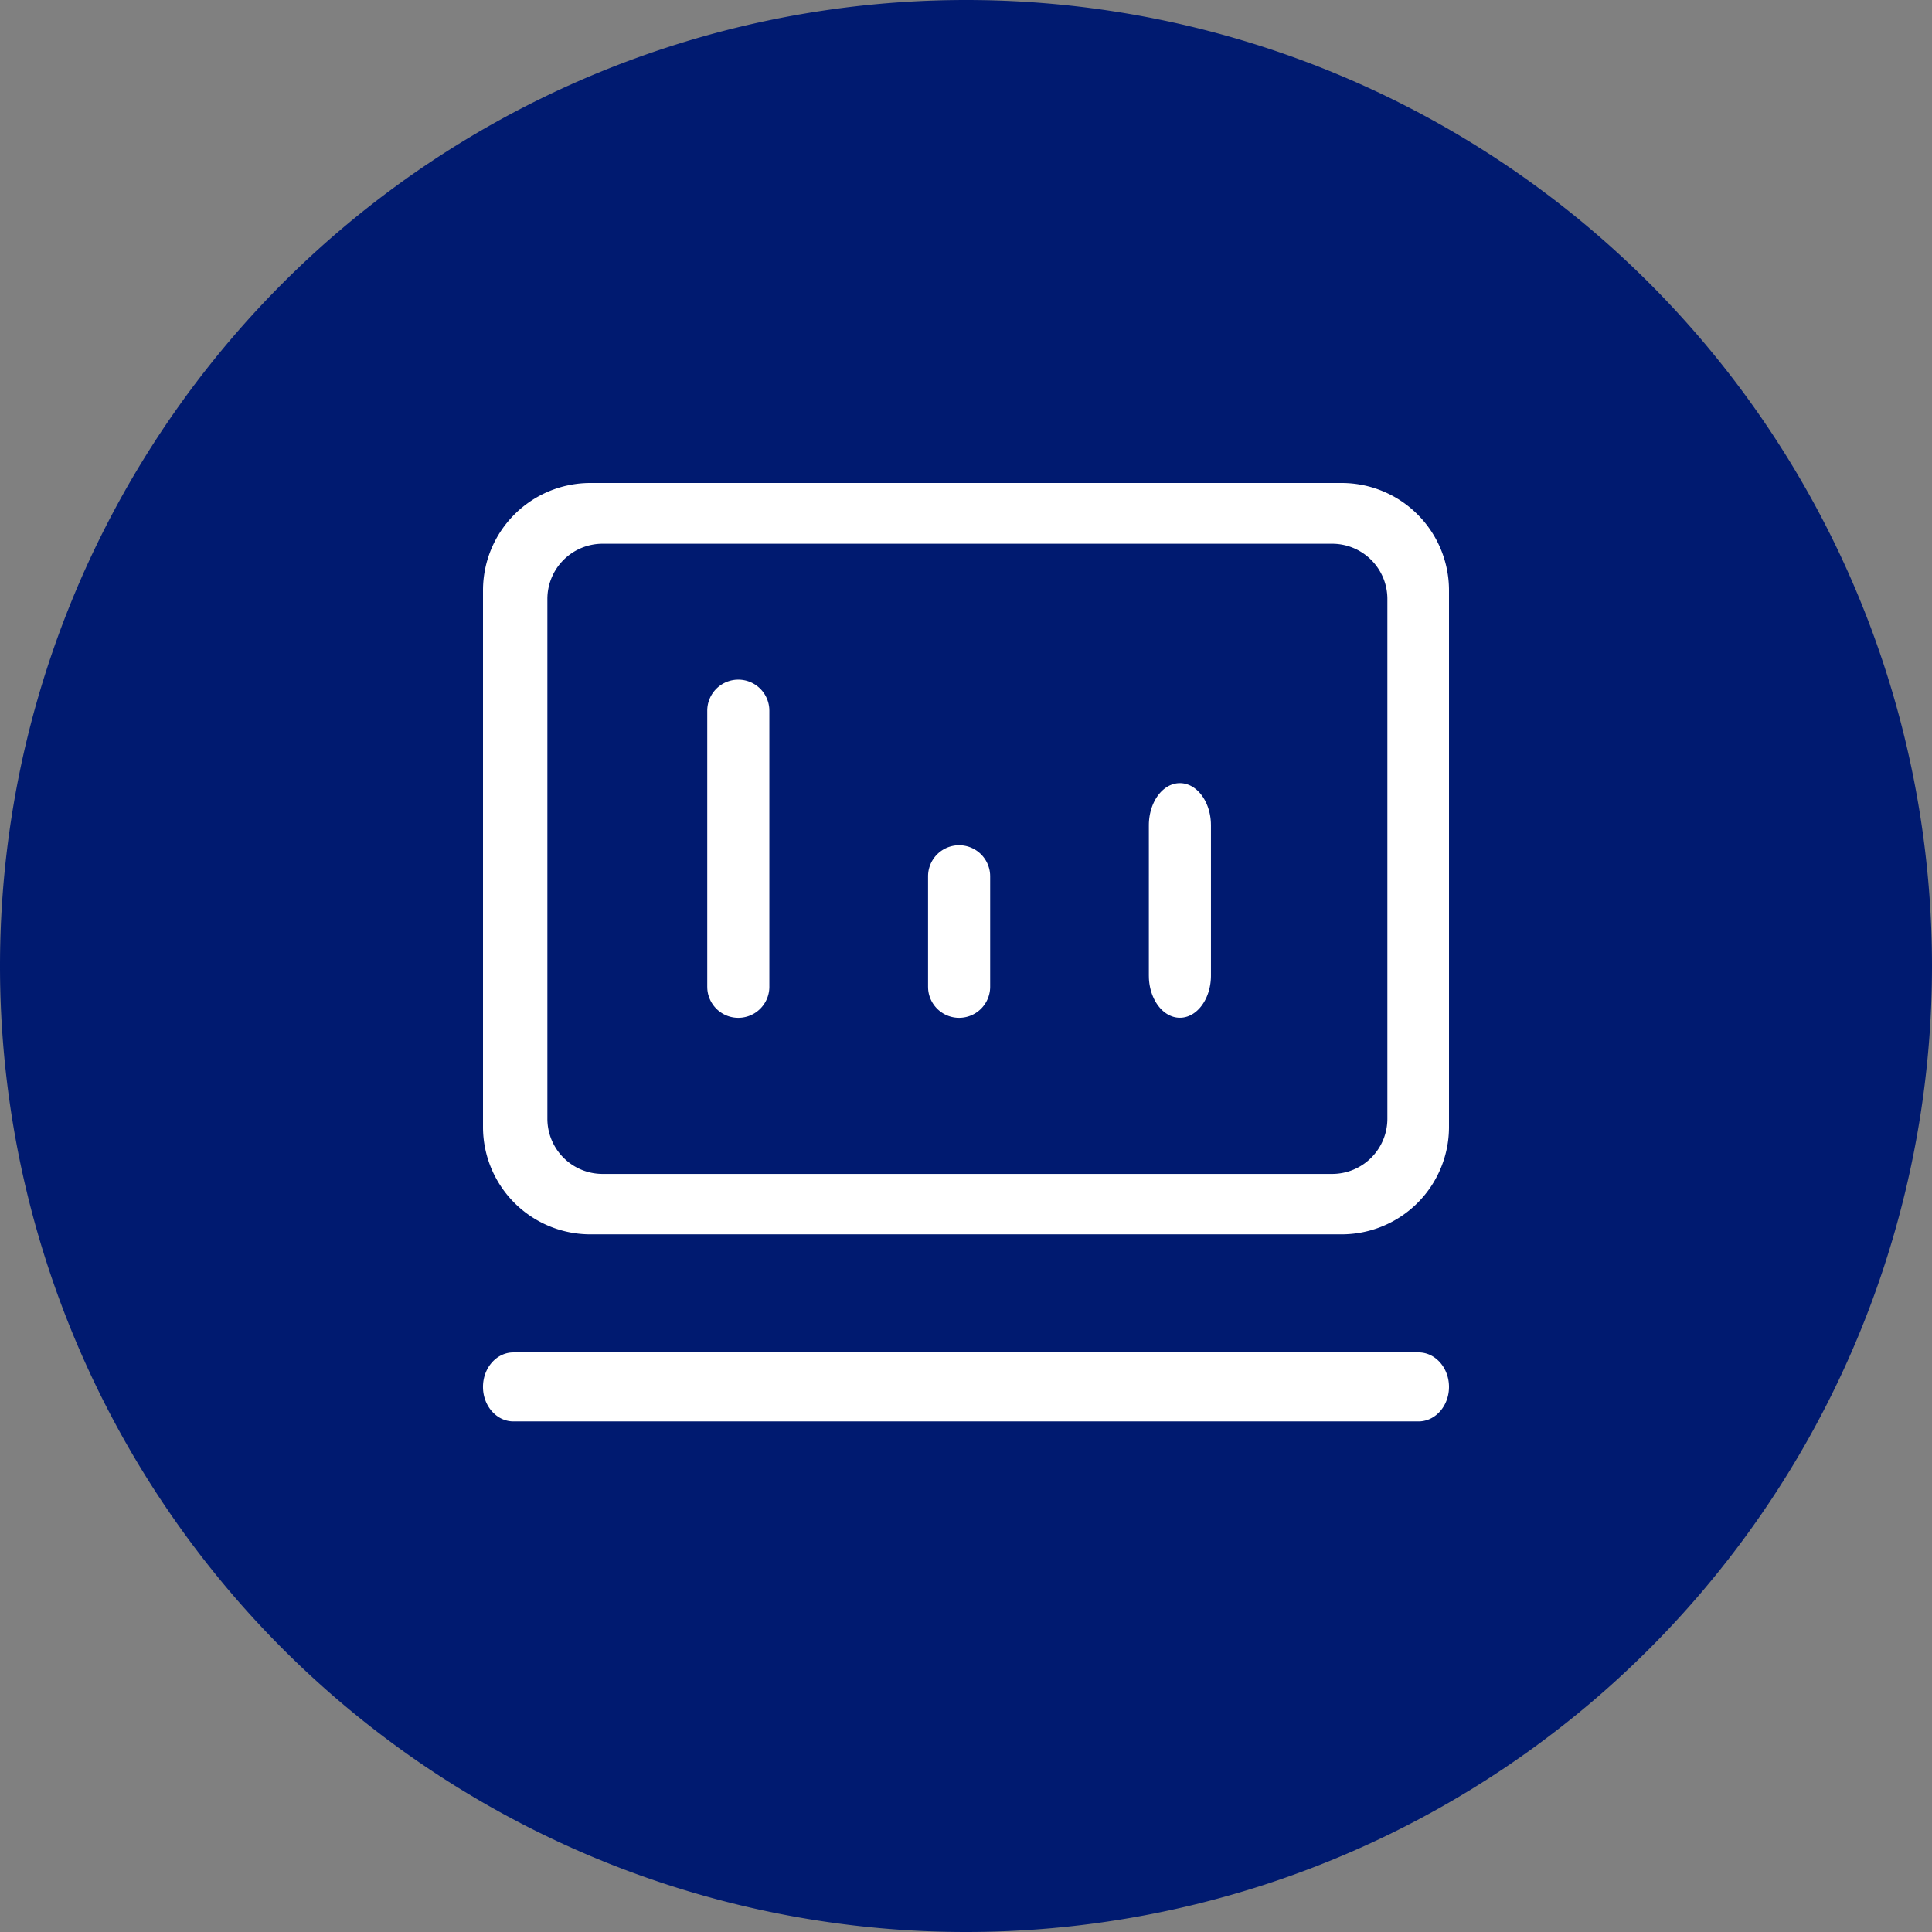
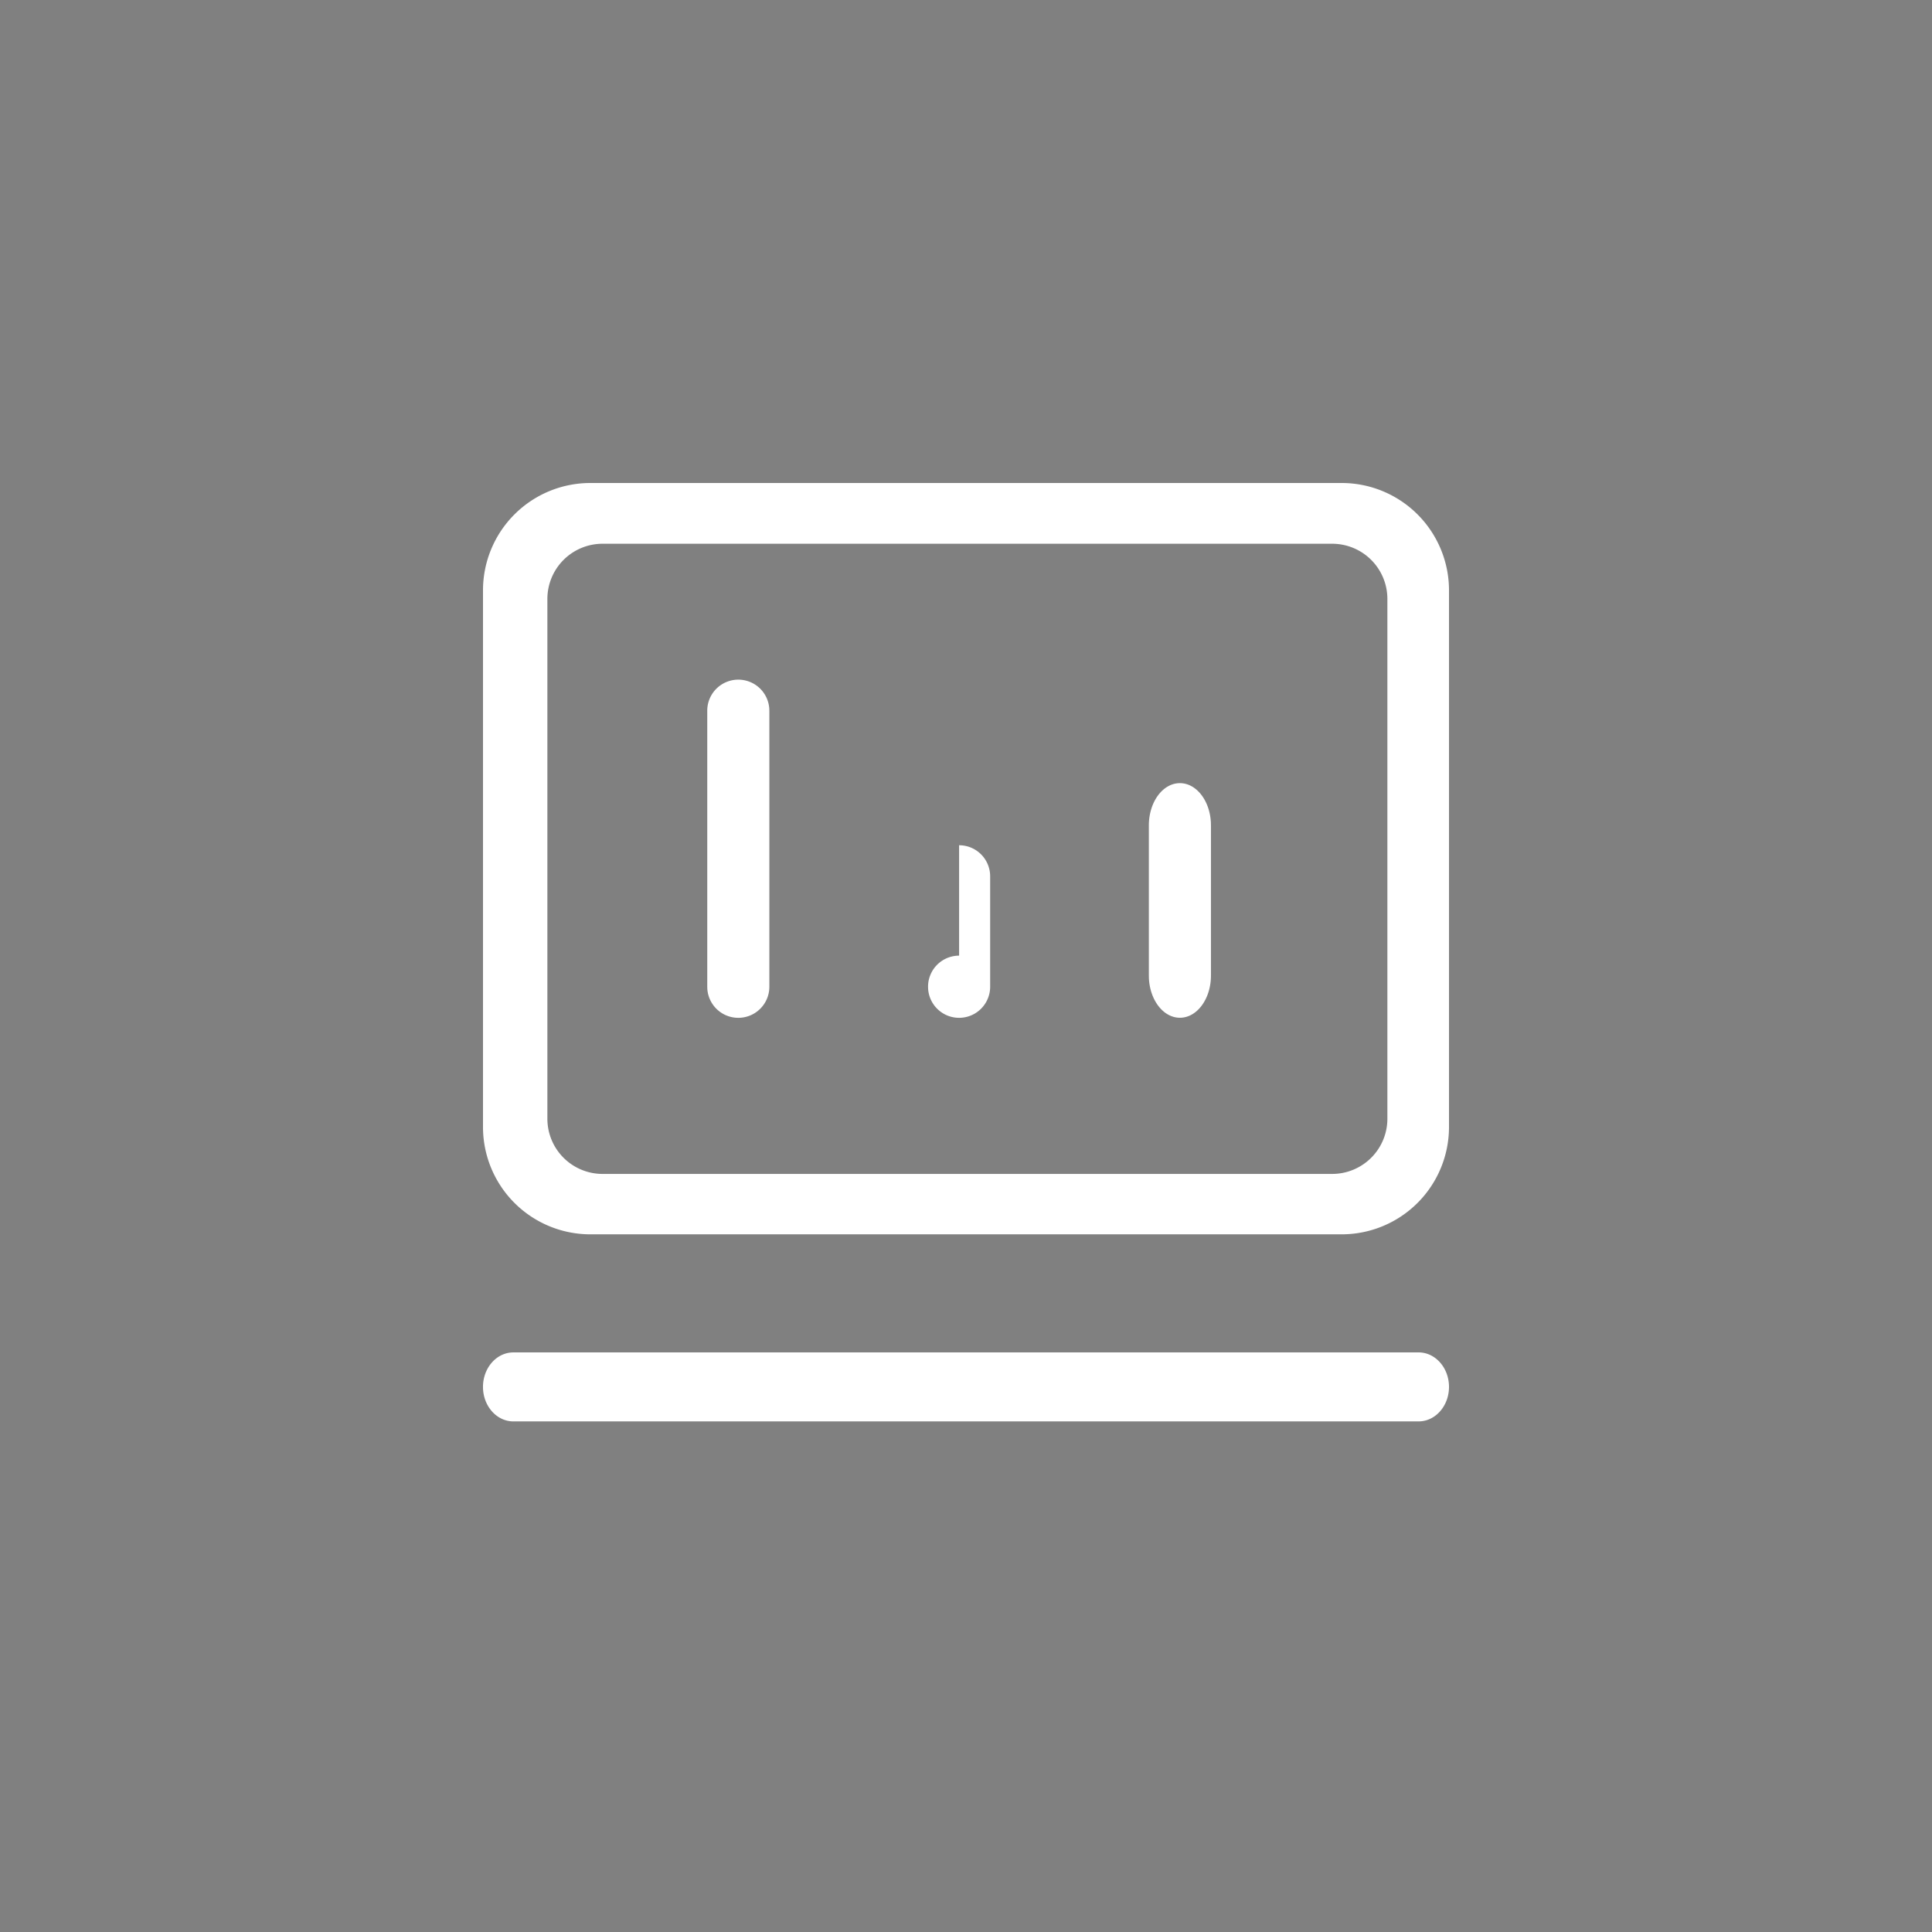
<svg xmlns="http://www.w3.org/2000/svg" t="1729754875716" class="icon" viewBox="0 0 1024 1024" version="1.1" p-id="4749" width="160" height="160">
  <rect x="0" y="0" width="1024" height="1024" fill="#808080" stroke="none" />
-   <path d="M512 512m-512 0a512 512 0 1 0 1024 0 512 512 0 1 0-1024 0Z" fill="#001A70" p-id="4750" />
-   <path d="M751.887 716.8c8.901 0 16.113 8.192 16.113 18.286 0 9.677-6.627 17.598-15.009 18.242l-1.097 0.044H272.106c-8.901 0-16.113-8.192-16.113-18.286 0-9.677 6.627-17.598 15.009-18.242l1.097-0.044h479.781z m-40.777-460.8A56.891 56.891 0 0 1 768 312.891v284.445a56.891 56.891 0 0 1-56.891 56.883H312.891A56.891 56.891 0 0 1 256 597.336v-284.453A56.891 56.891 0 0 1 312.891 256h398.219z m-5.018 32.197H319.378a29.257 29.257 0 0 0-29.257 29.257v275.493a29.257 29.257 0 0 0 29.257 29.257h386.706a29.257 29.257 0 0 0 29.257-29.257V317.455a29.257 29.257 0 0 0-29.257-29.257zM391.314 360.229a16.457 16.457 0 0 1 16.421 15.331l0.037 1.126v146.286a16.457 16.457 0 0 1-32.878 1.126l-0.037-1.126v-146.286a16.457 16.457 0 0 1 16.457-16.457z m117.029 87.771a16.457 16.457 0 0 1 16.421 15.331l0.037 1.126v58.514a16.457 16.457 0 0 1-32.878 1.126l-0.037-1.126v-58.514a16.457 16.457 0 0 1 16.457-16.457z m117.029-32.914c8.704 0 15.843 9.201 16.421 20.846l0.037 1.536v79.579c0 12.361-7.365 22.382-16.457 22.382-8.704 0-15.843-9.201-16.421-20.846l-0.037-1.536V437.467c0-12.361 7.365-22.382 16.457-22.382z" fill="#FFFFFF" p-id="4751" />
+   <path d="M751.887 716.8c8.901 0 16.113 8.192 16.113 18.286 0 9.677-6.627 17.598-15.009 18.242l-1.097 0.044H272.106c-8.901 0-16.113-8.192-16.113-18.286 0-9.677 6.627-17.598 15.009-18.242l1.097-0.044h479.781z m-40.777-460.8A56.891 56.891 0 0 1 768 312.891v284.445a56.891 56.891 0 0 1-56.891 56.883H312.891A56.891 56.891 0 0 1 256 597.336v-284.453A56.891 56.891 0 0 1 312.891 256h398.219z m-5.018 32.197H319.378a29.257 29.257 0 0 0-29.257 29.257v275.493a29.257 29.257 0 0 0 29.257 29.257h386.706a29.257 29.257 0 0 0 29.257-29.257V317.455a29.257 29.257 0 0 0-29.257-29.257zM391.314 360.229a16.457 16.457 0 0 1 16.421 15.331l0.037 1.126v146.286a16.457 16.457 0 0 1-32.878 1.126l-0.037-1.126v-146.286a16.457 16.457 0 0 1 16.457-16.457z m117.029 87.771a16.457 16.457 0 0 1 16.421 15.331l0.037 1.126v58.514a16.457 16.457 0 0 1-32.878 1.126l-0.037-1.126a16.457 16.457 0 0 1 16.457-16.457z m117.029-32.914c8.704 0 15.843 9.201 16.421 20.846l0.037 1.536v79.579c0 12.361-7.365 22.382-16.457 22.382-8.704 0-15.843-9.201-16.421-20.846l-0.037-1.536V437.467c0-12.361 7.365-22.382 16.457-22.382z" fill="#FFFFFF" p-id="4751" />
</svg>